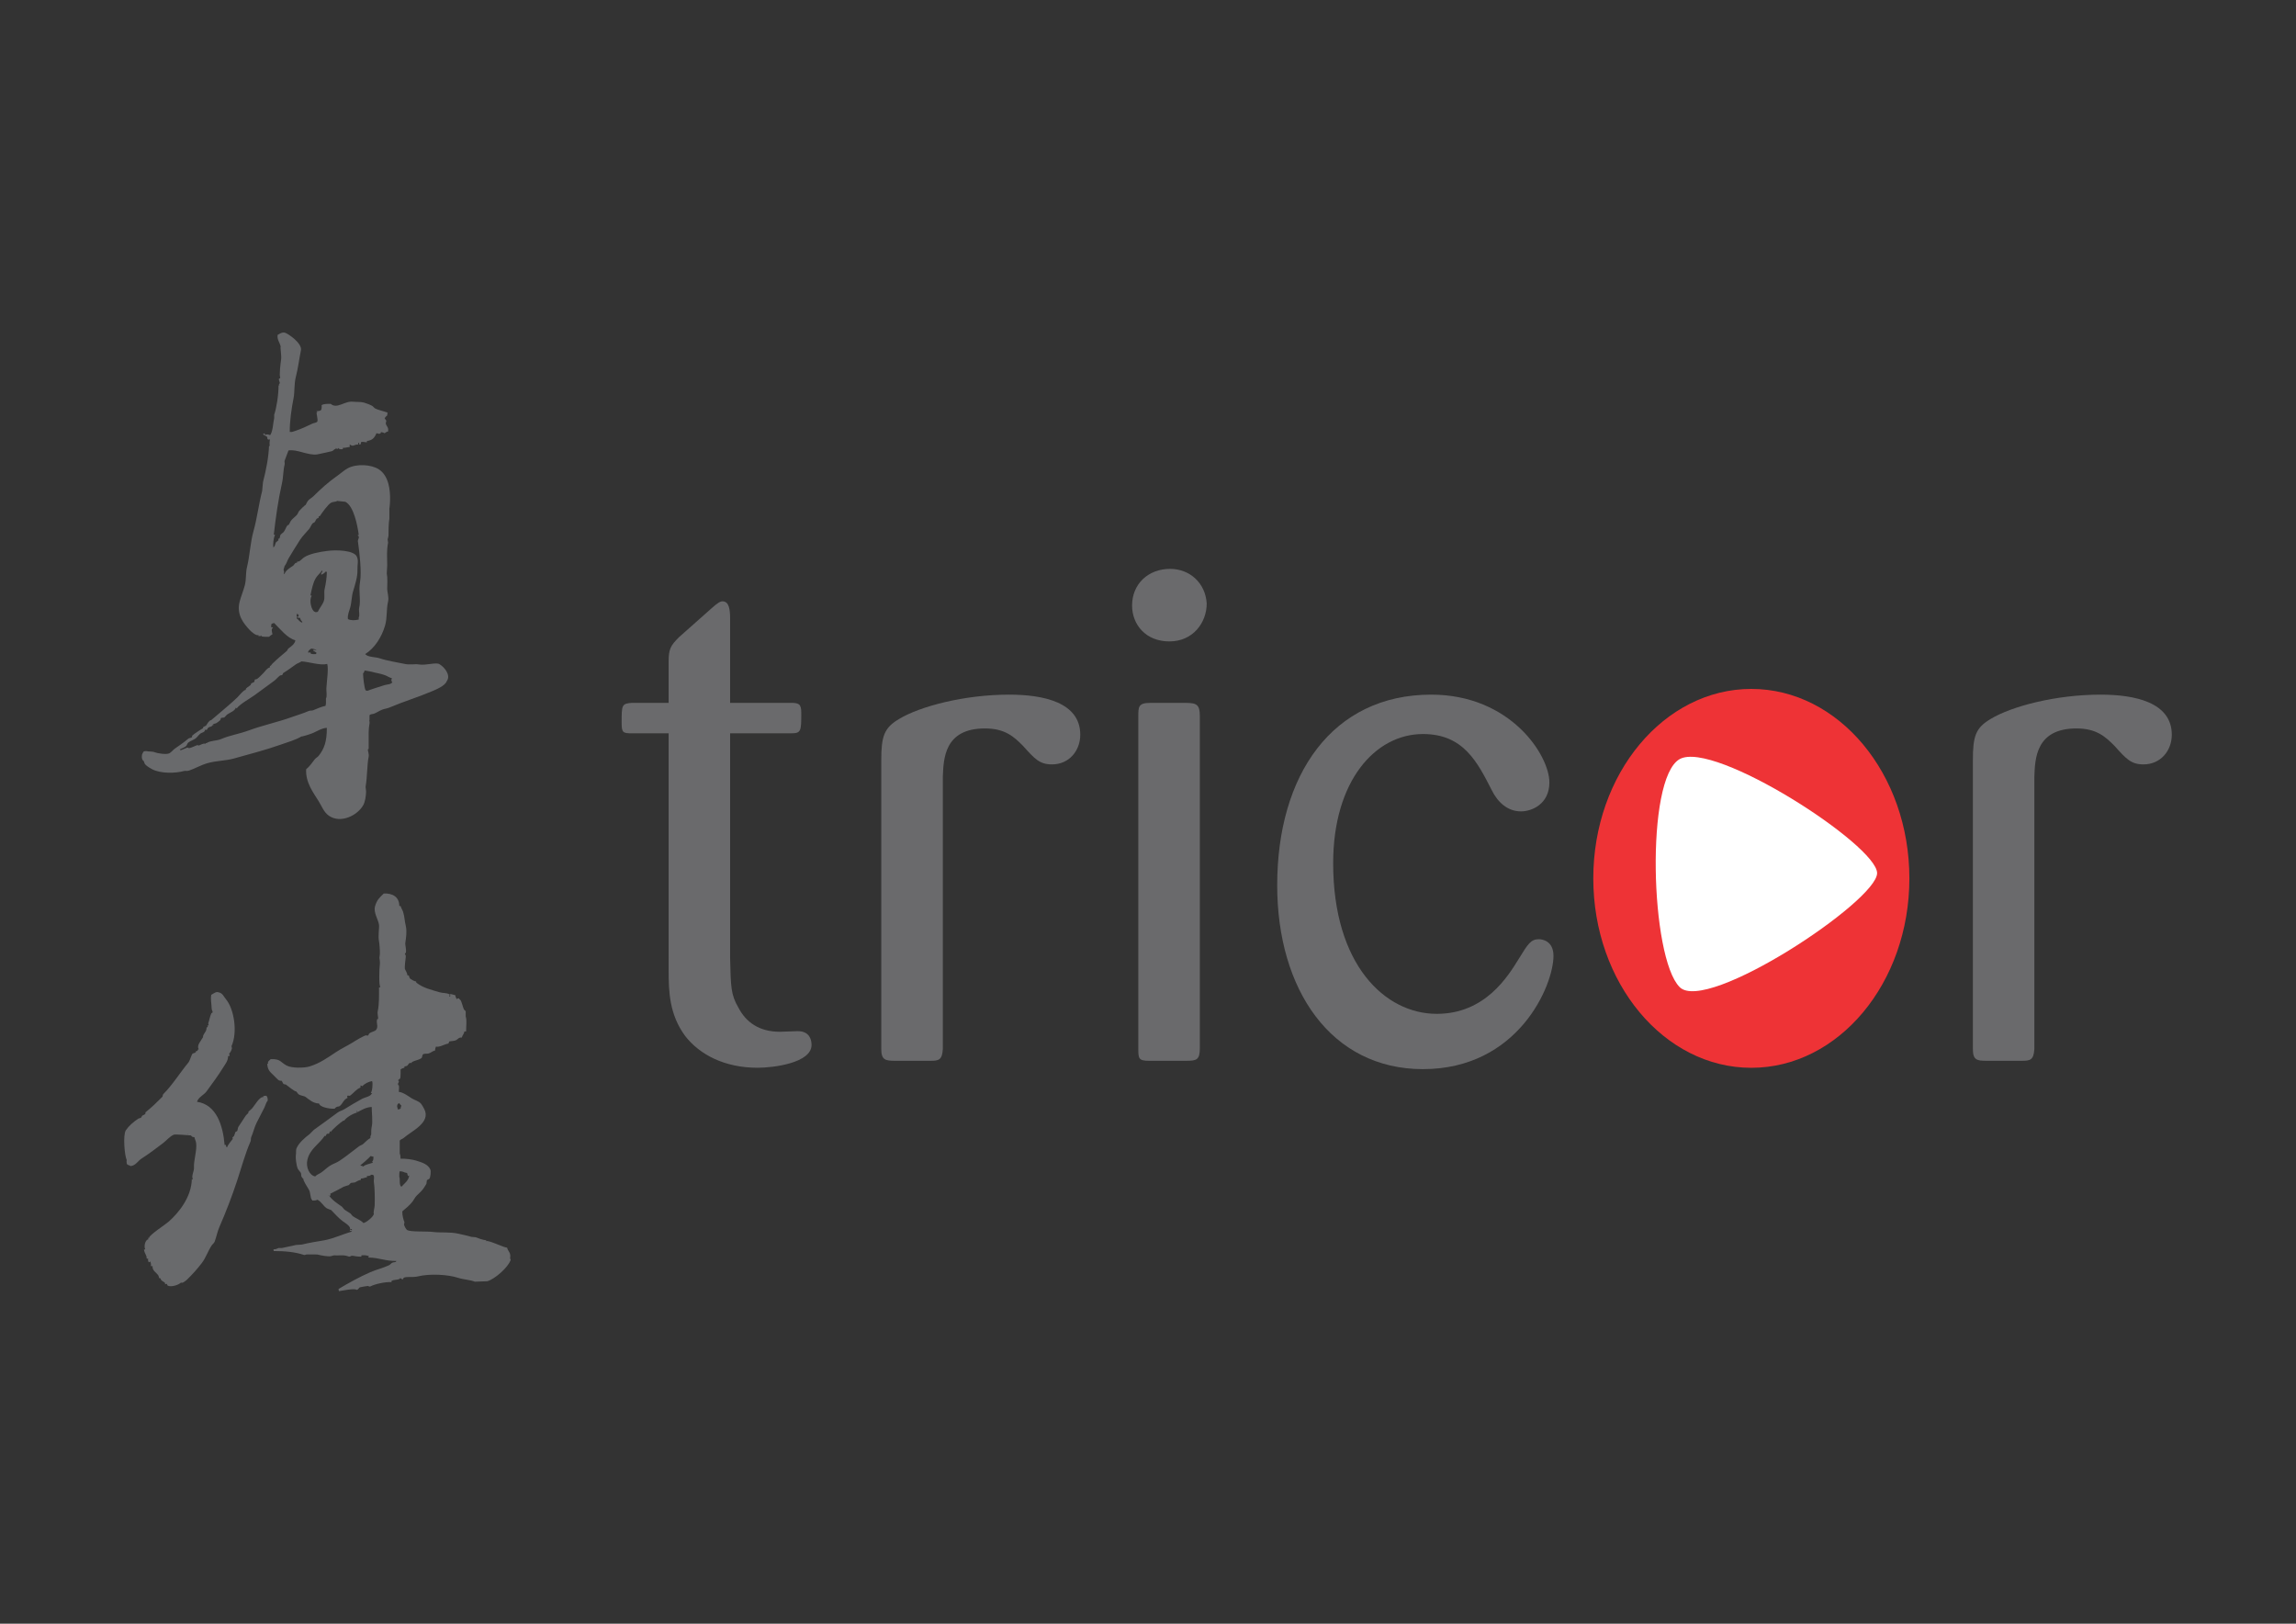
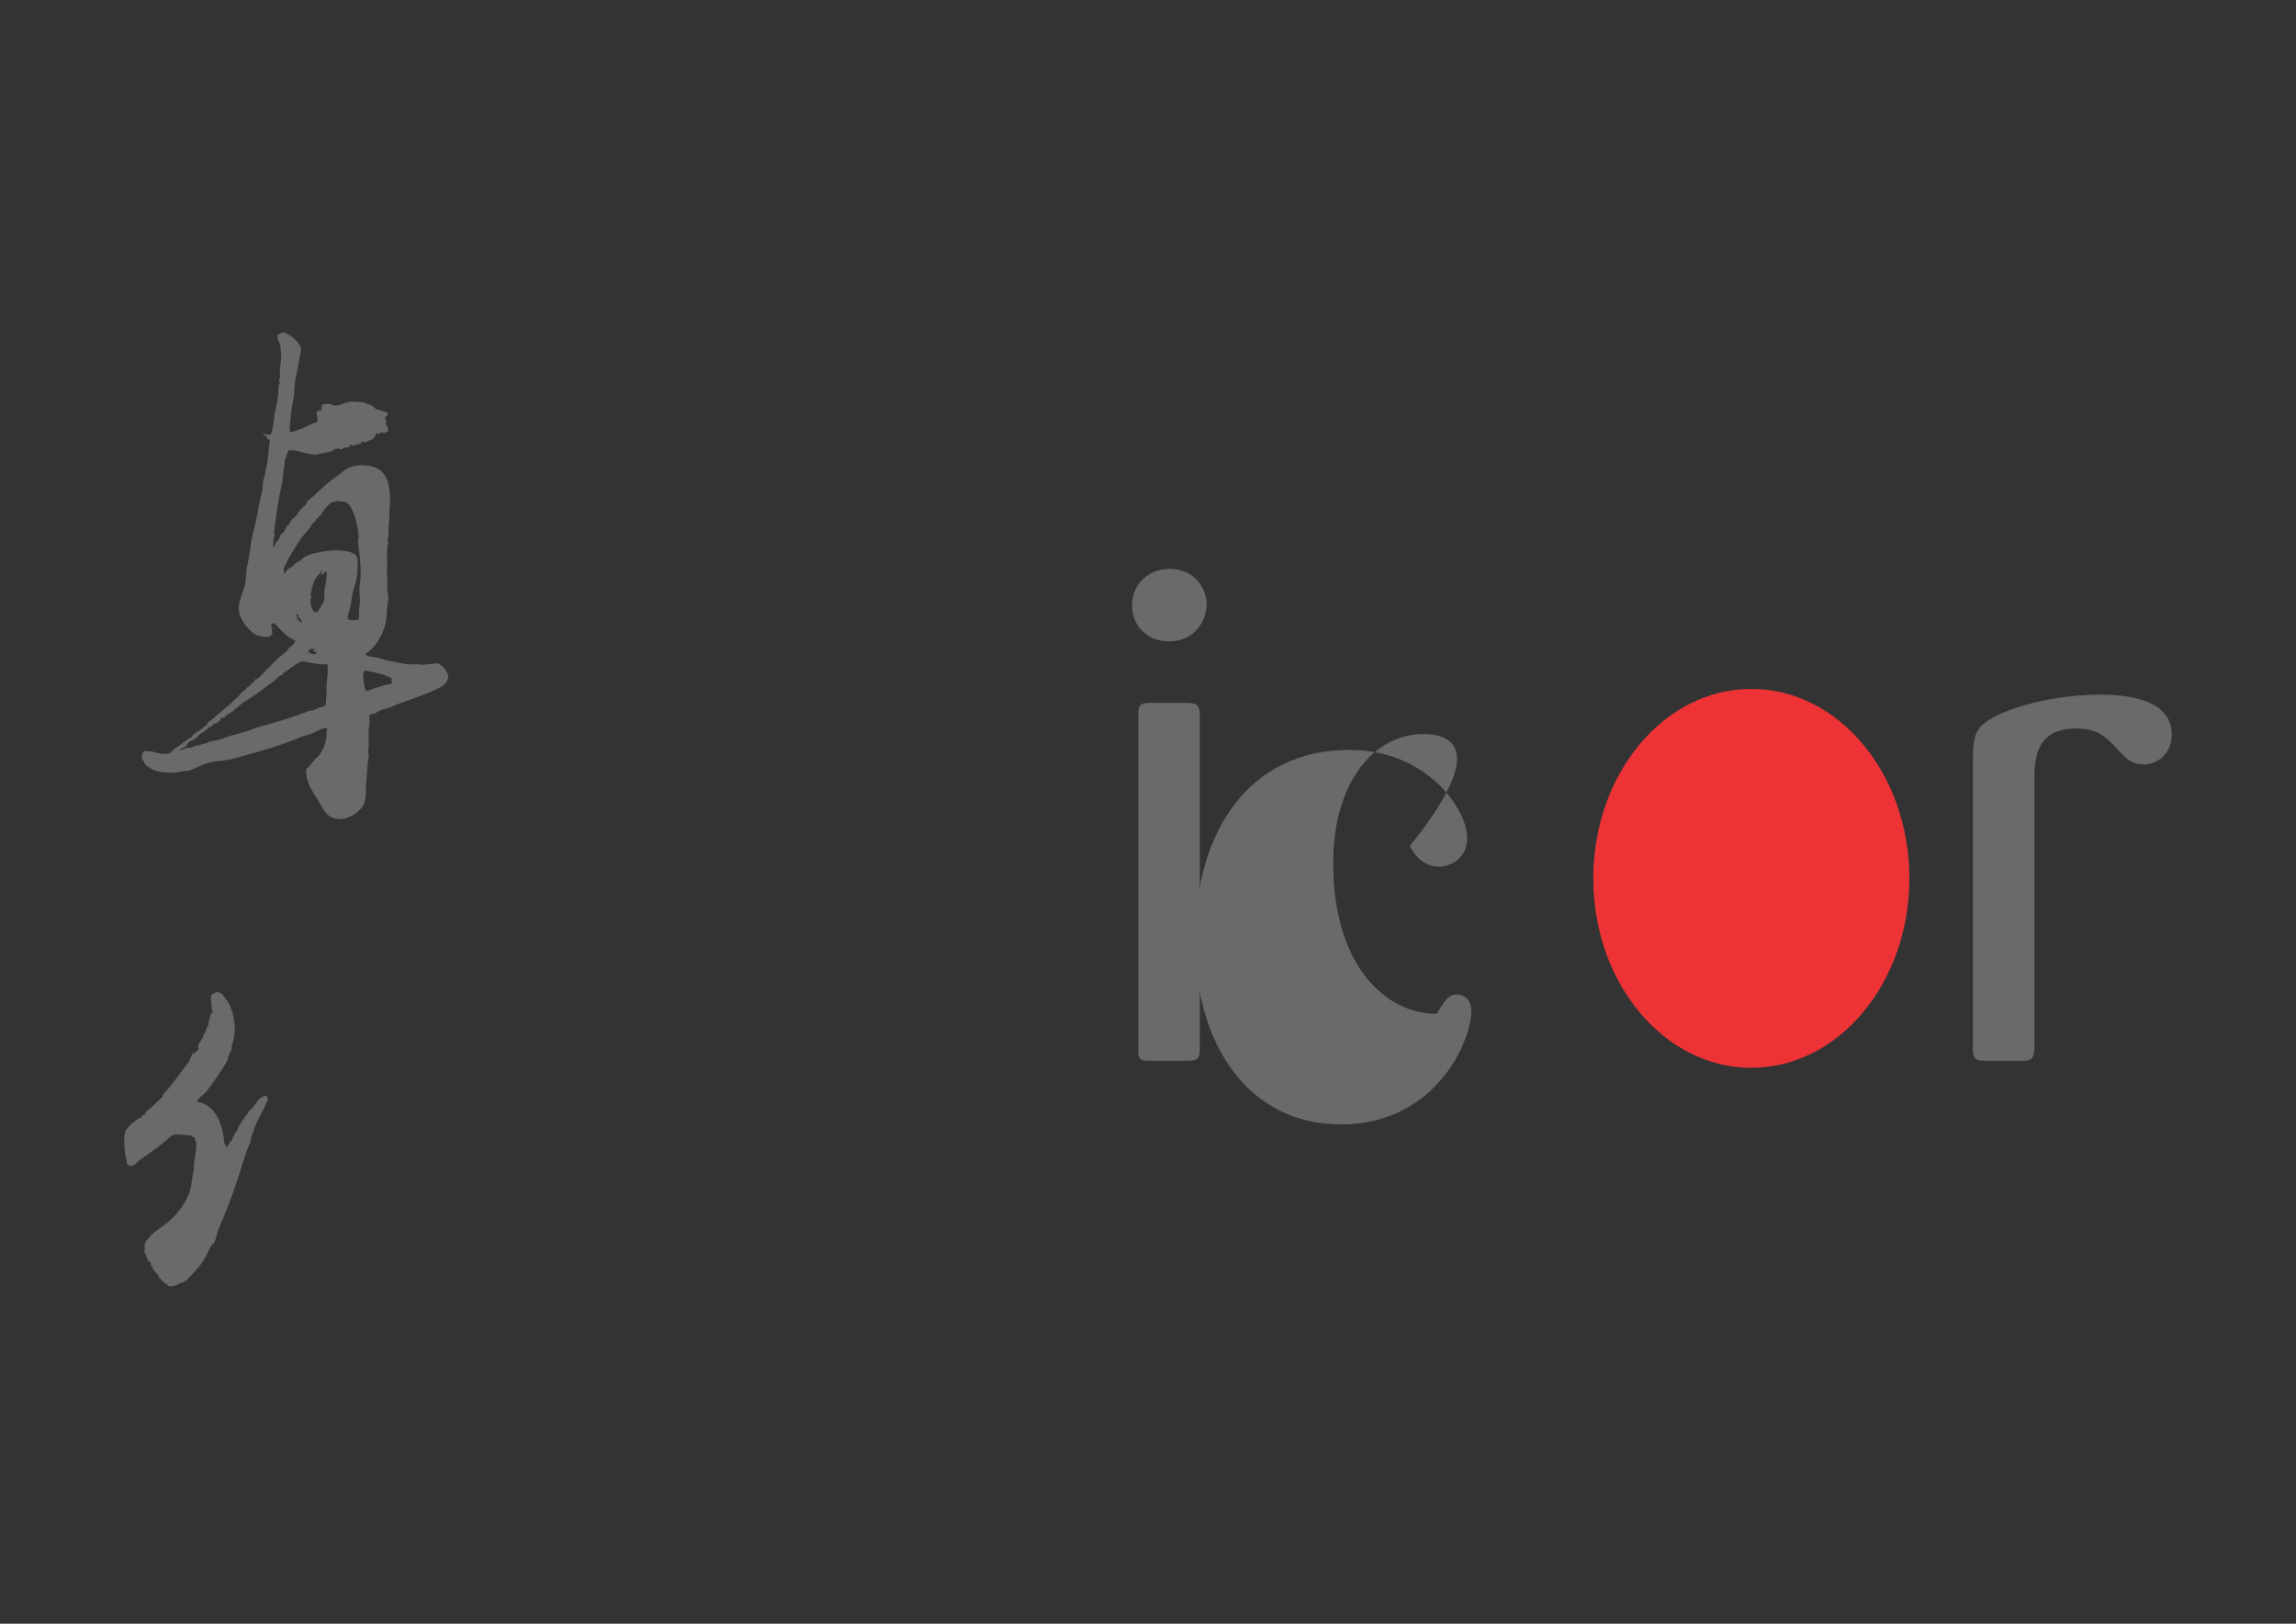
<svg xmlns="http://www.w3.org/2000/svg" version="1.1" id="Layer_1" x="0px" y="0px" width="841.89px" height="595.28px" viewBox="0 0 841.89 595.28" enable-background="new 0 0 841.89 595.28" xml:space="preserve">
  <rect x="0" y="0" width="841.89" height="595.28" fill="#333333" stroke="none" />
  <g>
    <g>
-       <path fill="#696A6C" d="M187.039,461.332c0.358-2.242-0.646-2.242-1.103-3.938c-0.859,0.131-6.662-2.758-7.577-2.383h-0.171    l0.171-0.295c-1.377-0.133-2.854-0.697-3.952-1.119c-0.537-0.063-1.071-0.111-1.587-0.15c-1.601-0.494-2.886-0.713-4.597-1.119    c-3.013-0.74-7.061-0.365-9.007-0.629c-2.865-0.408-8.667,0.064-9.961-0.783c-0.429-0.238-0.987-1.461-1.102-1.918    c0.048-0.311,0.096-0.613,0.144-0.939c-0.319-0.736-0.836-2.416-0.78-3.953c1.154-0.953,2.833-2.359,3.789-3.645    c0.489-0.637,0.848-1.469,1.417-2.053c0.955-0.939,2.185-1.975,2.857-3.152c0.267-0.479,0.613-0.898,0.783-1.27    c0.061-0.426,0.108-0.836,0.156-1.258c0.19-0.268,0.783-0.391,0.958-0.641c0.358-0.502,0.613-2.621,0.319-3.328    c-0.793-1.854-3.021-2.633-5.377-3.311c-1.33-0.377-3.579-0.713-5.536-0.648c-0.017-0.594-0.06-1.484-0.311-1.879v-4.754    c0.215-0.424,1.047-0.629,1.405-0.941c2.889-2.563,10.125-5.635,7.602-10.604c-0.144-0.301-0.804-1.51-1.27-2.063    c-0.808-0.889-2.252-1.223-3.327-1.883c-1.273-0.801-3.017-2.174-4.744-2.385c0-0.623,0.175-1.988,0-2.348    c-0.075-0.211-0.299,0.029-0.311-0.488c0-0.625,0.407-0.49,0.311-1.111c-0.087-0.096-0.207-0.215-0.311-0.318    c0.264-0.199,0.53-0.426,0.781-0.625c0.266-0.557,0.175-3.311,0.175-3.311c0.331-0.303,0.927-0.533,1.413-0.648v-0.467    c1.551-0.158,1.102-0.713,1.895-1.271h0.791v-0.316c1.21-0.66,2.384-0.703,3.499-1.428c0.402-0.266,0.267-1.115,0.624-1.408    c0.502-0.406,1.334-0.129,2.054-0.332c0.863-0.234,1.417-0.91,2.373-1.098c0.027-0.797,0.187-0.836,0.313-1.428    c1.206,0.395,3.172-0.928,4.577-1.1c0.115-0.266,0.223-0.533,0.334-0.783c0.327-0.123,1.931-0.143,2.527-0.49    c0.593-0.346,0.939-1.035,2.054-0.955c0.238-0.955,0.803-1.205,0.938-2.213h0.633c0-2.367,0.346-3.859-0.144-5.523v-1.898    c-0.222-0.223-0.421-0.422-0.645-0.645c-0.465-1.063-0.6-1.99-1.094-3.152c-0.191-0.426-0.58-0.545-0.803-0.959    c-0.582,0.08-0.45,0.096-0.784,0.334c-0.187-0.629-0.411-0.676-0.474-1.428c-0.756-0.16-0.971-0.352-1.898-0.471v0.943h-0.311    c0.048-0.266,0.087-0.521,0.155-0.783c-1.377-0.697-2.496-0.398-3.793-0.805c-2.94-0.91-5.934-1.523-8.396-3.473    c-0.108-0.168-0.092-0.152-0.159-0.463c-0.736-0.096-1.815-0.768-2.054-0.959c-0.303-0.191-0.49-0.674-0.625-1.27h-0.478    c-0.103-0.928-0.636-1.668-0.951-2.371c-0.13-0.314,0.2-3.813,0.33-4.426c0.12-0.689-0.394-0.928-0.33-1.27    c0.12-0.053,0.215-0.107,0.33-0.16c0.327-1.143-0.302-2.9-0.159-3.793c0.267-1.758,0.637-4.205,0.159-6.156    c-0.46-1.818-0.394-3.215-0.966-5.066c-0.215-0.725-0.745-1.428-0.936-2.207h-0.47c0-3.381-2.554-4.729-5.699-4.586    c-1.532,1.541-2.412,2.15-3.168,4.586c-0.736,2.398,1.198,4.953,1.425,6.943c0.147,1.113-0.418,4.035,0,6.014    c0.155,0.752,0.354,3.34,0.314,4.584c-0.04,0.486-0.104,0.955-0.167,1.43c0.088,0.342,0.247,1.898,0.167,2.359    c-0.235,1.445-0.406,7.975,0.159,8.23c-0.238,0.406,0.032,0.182-0.473,0.314c0,2.838,0.099,6.119-0.466,8.703    c-0.203,0.898,0.223,2.229,0.144,2.842h-0.303c-0.569,1.412,0.474,2.555-0.314,3.801c-0.533,0.91-1.851,0.764-2.694,1.588    c-0.303,0.381,0.011,0.434-0.633,0.779c-0.119,0.188,0-0.051-0.159-0.158h-0.171c-0.546-0.24-4.425,2.211-5.21,2.701    c-2.017,1.219-4.031,2.16-6.001,3.463c-2.969,1.961-5.842,4.063-9.659,5.229c-2.081,0.637-6.57,0.637-8.373-0.313    c-2.424-1.275-2.105-2.469-5.858-2.373c-0.246,0.268-0.764,0.633-0.939,0.943c-0.358,0.645,0.454,0.422-0.33,0.787    c0.064,2.508,1.325,3.156,2.703,4.598c0,0,0.938,0.982,1.273,1.25c0.37,0.334,0.795,0.396,1.253,0.334    c0.327,0.357,0.426,0.951,0.785,1.254c0.266,0.063,0.533,0.109,0.795,0.158c0.9,0.652,3.156,2.555,3.786,2.523    c0.351,0.303,0.597,0.867,0.971,1.117c0.625,0.439,1.918,0.479,2.515,0.939c1.095,0.801,2.837,2.404,4.907,2.365    c0.155,1.213,3.442,2.01,5.695,1.918c0.996-1.223,1.338-0.449,2.042-1.115c0.991-0.91,1.333-2.287,2.699-2.842    c-0.063-0.326-0.048-0.309-0.155-0.484c0.25-0.832,0.569,0.061,1.258-0.471c1.19-0.879,2.121-2.291,3.653-2.842v-0.779    c0.481,0.107,0.311,0.092,0.613,0.295c0.967-1.008,2.372-1.68,3.658-1.895v0.156c0.306,0.533,0.064,3.732-0.489,4.107    c0.17,0.121,0.154,0.111,0.489,0.158c-0.064,0.064-0.111,0.123-0.159,0.176c-0.422,1.045-2.492,1.363-3.499,1.877    c-2.2,1.18-4.397,2.543-6.479,3.803c-0.82,0.516-1.763,0.691-2.531,1.264c-2.821,2.158-5.802,4.207-8.691,6.328    c-0.534,0.529-1.047,1.063-1.588,1.58c-1.659,1.229-3.855,3.141-4.731,5.07c-0.41,0.91-0.096,1.764-0.319,2.842    c-0.106,0.484,0.124,3.529,0.789,4.895c0.103,0.215,0.951,1.178,1.094,1.432c0.063,0.428,0.128,0.848,0.175,1.262    c0.223,0.539,0.672,0.85,0.784,0.969c-0.39,0.182,1.456,3.07,1.898,3.793c0.708,1.08,0.505,2.936,1.119,3.779    c0.092,0.123,0,0.043,0.135,0c0.175,0.268,0.023,0,0,0.311c0.74,0,1.476,0,1.914-0.311c1.413,0.641,2.217,2.389,3.487,3.172    c0.267,0.156,1.568,0.621,1.568,0.621c1.376,1.389,2.687,2.953,4.286,4.119c0.875,0.637,2.826,1.768,2.667,2.832h0.636v0.479    c-0.278-0.143-0.262-0.191-0.636-0.318c-0.052,0.064-0.093,0.127-0.144,0.176c0.091,0.262,0.012,0.143,0.144,0.314    c0.187,0.123,0.278,0.107,0.636,0.152v0.158c-3.191,0.859-6.706,2.559-10.112,3.176c-2.635,0.453-5.604,0.904-8.222,1.564    c-0.757,0.063-1.477,0.111-2.217,0.158c-1.508,0.41-3.562,0.717-5.07,1.1h-1.25c-0.553,0.188-0.792,0.48-1.743,0.48    c-0.048,0.064-0.112,0.115-0.16,0.16c0.047,0.158,0.111,0.328,0.16,0.473c4.174,0,7.907,0.375,11.06,1.43    c0.346,0.105,0.704-0.145,0.808-0.16c0.342-0.076,4.103,0,4.103,0c1.302,0.357,3.913,0.811,4.896,0.629    c0.239-0.049,1.134-0.363,1.428-0.318c0.836,0.143,2.874-0.188,4.267,0.158c0.08,0.033,1.038,0.316,1.102,0.328    c0.438,0.014,0.657-0.467,1.27-0.328c0.725,0.16,1.998,0.328,3.168,0.328v-0.486c1.177-0.045,1.572-0.123,2.846,0.318    c-0.172,0.127-0.037,0.064-0.315,0.168c0.047,0.094,0.104,0.189,0.155,0.318c3.845,0.043,6.029,1.316,10.124,1.256    c-0.096,0.268-0.04,0.152-0.159,0.309c-0.207,0.209-0.66,0.066-1.273,0.316c-0.41,0.172-0.848,0.77-1.257,0.955    c-2.29,1.061-4.454,1.51-6.81,2.527c-3.75,1.621-8.083,4.004-11.688,6.164c0.043,0.268,0.095,0.543,0.143,0.805    c0.693-0.092,5.834-1.174,6.495-0.475c0.832-0.186,0.661-0.715,1.262-0.953c0.342-0.129,2.849-0.49,2.849-0.49    c0.159,0.016,0.598,0.361,0.939,0.176c1.667-0.908,5.655-1.74,7.752-1.58v-0.479c1.086-0.465,1.536-0.238,2.857-0.637    c0.112-0.104,0.2-0.211,0.295-0.318c0.437-0.047,0.553,0.613,1.11,0.318c0.071-0.158,0.119-0.318,0.159-0.473    c1.198-0.57,3.363-0.064,5.074-0.479c4.688-1.143,11.299-0.688,14.856,0.479c2.038,0.672,4.621,0.752,6.185,1.428    c1.508-0.063,3.044-0.115,4.58-0.158c2.729-0.77,7.594-5.02,8.537-7.75C187.337,461.617,187.023,461.537,187.039,461.332z     M136.587,424.021h0.33c0.036,0.971-0.06,1.6-0.465,1.738c0.135,0.342,0.135,0.24,0.306,0.471    c-0.955,0.43-3.164,0.754-3.473,1.432c-0.491-0.154-0.479-0.266-1.104-0.314v-0.158c0.175-0.08,3.499-2.93,3.622-3.328    C136.214,423.898,136.4,423.898,136.587,424.021z M117.775,429.875c-0.748,0.506-1.644,0.752-2.192,1.42    c-2.054-0.305-3.547-3.338-2.858-6.158c0.975-3.988,4.346-5.717,6.32-8.709h0.473c0.068-0.318,0.028-0.303,0.159-0.473    c0.25-0.391,0.331-0.313,0.955-0.313c0.159-0.35,0.25-0.457,0.318-0.963c0.104,0.121,0.199,0.225,0.307,0.336    c0.66-1.008,3.535-3.471,4.581-4.129c0.191-0.238,0.016-0.078,0.334,0c0.815-1.213,3.136-2.605,4.74-3    c-0.048-0.357-0.08-0.389-0.159-0.625c0.39,0.236,0.188-0.043,0.318,0.475c1.616-0.805,3.009-1.787,5.222-1.908    c0,2.281,0.465,5.314,0,7.289c-0.239,0.955-0.144,2.383-0.176,2.838c-0.222,0.346-0.313,0.529-0.313,1.271    c-1.063,0.566-1.803,1.471-2.679,2.209c-0.426,0.363-0.991,0.475-1.429,0.785c-2.372,1.746-4.771,3.748-7.263,5.389    c-1.181,0.768-2.483,1.113-3.641,1.898C119.77,428.18,118.794,429.184,117.775,429.875z M137.391,441.889    c-0.012,0.865-0.581,2.496-0.314,3.168c-0.188,1.072-2.718,3.094-3.792,3.328c-1.087-1.127-2.659-1.627-3.96-2.543    c-0.263-0.307-0.533-0.637-0.796-0.939c-0.745-0.545-1.48-0.891-2.213-1.426c-0.318-0.377-0.613-0.734-0.943-1.094    c-1.747-1.229-3.562-2.359-4.74-4.135h-0.175v-0.154c0.063,0.064,0.127,0.115,0.175,0.154c0.048,0.068,0.096,0.111,0.159,0.16    c0.672-0.223,0.358-0.08,0.315-0.781c1.615-0.783,3.367-1.682,4.891-2.547c0.649-0.199,1.273-0.422,1.898-0.621    c0.222-0.143,0.565-0.664,0.804-0.791c0.465-0.039,0.943-0.107,1.409-0.16c0.661-0.293,1.286-0.822,2.209-0.955v-0.465    c1.103-0.039,1.285-0.365,2.229-0.475v-0.469c0.848,0,1.166-0.092,1.571-0.469c0.415,0.012,0.597,0.012,0.8,0.143    c0.486,0.701,0.052,1.643,0.16,2.379C137.435,435.629,137.459,439.256,137.391,441.889z M145.61,405.674    c0.052-0.906,0.207-0.811,0.628-1.264c0.442,0.229,0.549,0.668,0.959,0.953c-0.187,0.391-0.282,0.521-0.314,1.115    c-0.311,0.092-0.645,0.203-0.956,0.314C145.86,406.557,145.61,405.674,145.61,405.674z M146.413,431.455    c-0.016-0.717-0.016-1.553,0.159-2.053c1.5,0.035,1.35,0.457,2.683,0.631c0.104,0.594,0.219,0.514,0.311,1.111    c0.266-0.111,0.159-0.031,0.318-0.154h0.151c-0.203,1.895-1.847,2.943-2.837,4.09    C146.207,434.488,146.823,432.195,146.413,431.455z" />
      <path fill="#696A6C" d="M52.628,279.004v-0.151c0.155,0.171,0.267,1.034,0.648,1.42c0.609,0.693,1.922,1.43,2.519,1.748    c3.204,1.659,8.632,1.5,11.696,0.637c0.517-0.159,1.079,0.127,1.895-0.172c2.186-0.755,4.318-2.018,6.638-2.678    c3.562-1.006,6.506-0.819,9.818-1.747c5.986-1.695,11.629-3.116,17.077-5.062c2.412-0.853,5.488-1.712,7.593-2.997    c0.263,0.106,3.545-0.944,4.262-1.273c1.524-0.661,3.112-1.748,5.074-1.898c-0.012,4.958-0.884,7.612-3.017,10.288    c-0.374,0.46-1.062,0.783-1.42,1.261c-0.916,1.206-1.986,2.714-3.152,3.642c-0.255,4.848,2.555,8.44,4.572,11.7    c1.194,1.932,1.95,4.115,3.801,5.365c4.318,2.926,10.335-0.107,12.492-3.777c0.796-1.396,1.047-3.375,1.114-5.07    c0-0.55-0.223-1.62-0.174-1.898c0.608-3.327,0.521-8.146,1.114-10.92c0.187-0.844-0.362-2.476-0.314-2.687    c0.096-0.04,0.207-0.092,0.314-0.155v-2.523c0-2.343-0.108-4.783,0.314-6.797c0.14-0.7-0.207-1.015,0-1.429v-1.58    c0.266-0.521,1.158-0.394,1.739-0.633c0.864-0.357,1.966-1.082,2.862-1.428c0.955-0.375,1.739-0.391,2.678-0.781    c5.182-2.213,10.243-3.701,15.33-5.857c1.802-0.769,5.034-2.054,5.695-3.793c1.724-2.339-1.099-5.348-2.527-6.168    c-1.063-0.999-5.078,0.485-7.751,0c-1.191-0.23-3.276,0.223-5.063-0.175c-2.292-0.478-6.797-1.222-9.168-2.054    c-1.612-0.541-4.215-0.406-5.221-1.405c-0.048-0.052-0.092-0.095-0.16-0.159c3.435-2.169,6.013-6.121,7.279-10.438    c0.872-2.981,0.395-5.775,1.118-8.863c0.362-1.568-0.342-3.454-0.326-4.584c0.04-1.58,0.171-4-0.159-5.695    c0.063-0.94,0.107-1.898,0.159-2.838c0-3.312-0.267-5.54,0.326-8.397c-0.063-0.426-0.111-0.824-0.167-1.254    c0.023-0.112,0.318-1.158,0.306-1.27c-0.011-1.309,0.037-4.882,0.331-6.327v-3.617c-1.392,6.369,3.325-9.679-3.8-14.407    c-2.774-1.834-8.123-2.169-11.386-0.474c-1.396,0.741-2.698,1.962-3.959,2.838c-3.231,2.28-5.962,4.715-8.691,7.446    c-0.621,0.62-1.521,1.045-2.066,1.734c-0.303,0.395-0.533,0.991-0.784,1.433c-0.08-0.096-2.061,1.799-2.372,2.208    c-0.366,0.49-0.517,1.143-0.939,1.568c-0.649,0.692-1.731,1.445-2.213,2.233c-0.33,0.517-0.406,0.967-0.788,1.42h-0.327    c-0.581,0.745-0.847,1.775-1.428,2.531c-0.115,0.144-0.955,0.752-1.099,0.94c-0.318,0.449-0.159,1.007-0.474,1.433    c-0.171,0.063-0.311,0.104-0.465,0.154c0.04,0.156,0.091,0.307,0.155,0.466c-0.33,0.267-0.649,0.518-0.963,0.808    c-0.402,0.765-0.214,1.19-0.779,1.724c-0.048,0.063-0.112,0.104-0.16,0.159c-0.188-1.022,0.024-3.673,0.629-4.585    c-0.167-0.107-0.143-0.092-0.469-0.159c0.735-6.432,1.599-12.6,2.992-18.813c0.541-2.336,0.426-4.756,0.963-6.797    c0.156-0.653-0.131-1.078,0-1.444c0.362-1.031,1.063-2.742,1.425-3.777c3.096-0.582,7.151,1.935,10.59,1.428    c1.086-0.17,5.055-1.134,5.055-1.11c0.955-0.159,0.832-0.74,1.747-0.943v-0.331l0.151,0.175c-0.151,0.226,0.521,0.167,0.629,0.155    v-0.331c0.063,0.043,0.107,0.107,0.171,0.175c0.58,0.421,0.795,0.358,1.587,0.294v-0.469c1.142,0,1.595-0.25,2.523-0.314v-0.943    c1.444,1.007,1.273,0.067,3.152,0v-0.625h0.318v0.625h0.485c0.096-0.314,0.204-0.625,0.311-0.955    c1.15,0.016,1.15,0.159,2.053,0.159v-0.478c1.906-0.199,2.782-1.11,3.486-2.833c0.848,0.08,0.832,0.454,1.572,0v-0.318    c0.438-0.235,1.429,0.318,1.429,0.318c0.466-0.255,0.546-0.542,1.27-0.648c0.219-1.413-0.39-1.724-0.804-2.662    c-0.155-0.371,0.211-1.207,0.159-1.274c-0.119-0.235-0.489-0.597-0.625-0.956c0.358-0.35,0.466-0.676,0.943-0.963    c0.024-0.434,0.056-0.672,0.159-0.938c-0.056-0.045-0.104-0.097-0.159-0.16c-1.07-0.454-3.219-0.828-4.585-1.581    c-0.25-0.266-0.517-0.517-0.804-0.78c-0.716-0.45-2.384-1.059-3.152-1.277c-1.273-0.343-3.041-0.191-3.936-0.311    c-3.08-0.414-5.886,2.834-8.242,0.78c-1.394-0.016-2.543-0.016-3.323,0.474c0.016,0.501,0.048,0.848,0,0.955    c-0.016,1.301-0.827,1.126-1.882,1.27c0.184,0.377-0.079,0.11,0.31,0.318c-0.126,0.402-0.183,0.095-0.31,0.311    c-0.048,0.035,0.593,2.622,0.31,3.151c-0.23,0.458-1.428,0.553-1.914,0.804c-1.755,0.892-3.92,1.846-5.85,2.523    c-0.721,0.275-1.808,0.645-2.038,0.474h-0.318c-0.024-3.908,0.613-8.397,1.421-12.492c0.398-2.069,0.167-5.129,0.792-7.577    c0.853-3.315,1.274-6.854,1.883-9.807c0.558-2.527-4.517-6.058-5.833-6.479c-1.039-0.334-2.102,0.49-2.699,0.784    c-0.287,1.668,0.704,2.635,1.114,4.267c-0.239,0.298,0.362,3.362,0.155,4.751c-0.171,1.103-0.779,5.953-0.314,6.626    c-0.064,0.485-0.374,0.199-0.486,0.485c-0.127,0.362,0.298,1.158,0.327,1.425c0.035,0.438-0.327,0.314-0.327,0.61    c0.064,0.067,0.127,0.13,0.171,0.183c-0.151,0.306,0.036,0.107-0.311,0.147c0.028,3.549-0.832,8.715-1.6,10.756v1.269    c-0.398,1.565-0.426,4.653-1.417,6.166c-0.219,0.223-0.848-0.522-1.895,0c-0.222-0.454-0.159-0.204-0.159-0.625    c-0.39,0.135-0.25,0.171-0.625,0.31c0.386,0.582,1.158,0.594,1.564,1.11c0.036,0.024-0.08,0.565,0.175,0.792    c0.314,0.251,0.537,0.043,0.783,0c-0.063,0.795-0.27,1.767,0,2.519c-0.111-0.04-0.218-0.104-0.31-0.158    c-0.159,4.213-1.07,8.914-2.213,13.296c-0.111,1.094-0.223,2.212-0.318,3.306c-1.242,4.756-1.85,10.012-3.168,14.701    c-1.206,4.271-1.334,8.931-2.372,13.137c-0.565,2.309-0.224,4.39-0.796,6.658c-0.553,2.113-1.349,3.979-1.902,5.989    c-1.313,4.97,1.616,8.226,3.641,10.451c0.646,0.688,2.436,2.229,3.168,1.882h0.159c-0.043,0.108-0.095,0.224-0.159,0.332    c0.724,0.027,0.688,0.175,1.102-0.16h0.155c-0.052,0.107-0.091,0.203-0.155,0.295c0.951,0.207,2.009,0.207,2.857,0.175    c0.327-0.326,0.86-0.704,1.27-0.959c-0.171-0.701-0.581-1.787,0.136-2.369v-0.15h-0.61c-0.016-0.49-0.028-1.008,0.144-1.27    c0.215-0.159,0.625-0.25,0.943-0.302c2.117,2.065,4.784,5.552,7.765,6.32c-0.159,1.401-1.631,2.293-2.527,3.001    c-0.298,0.214-0.362,0.72-0.641,0.942c-1.763,1.489-3.578,2.981-5.209,4.596c-0.41,0.375-0.378,0.709-0.96,0.944v0.465    c-1.05,0.223-1.715,1.417-2.364,2.054c-0.716,0.697-1.587,1.684-2.387,2.213c-0.251,0.052-0.525,0.115-0.789,0.175    c-0.048,0.246-0.111,0.525-0.151,0.788c-0.223,0.346-0.776,0.374-1.102,0.625c-0.191,0.144-0.156,0.485-0.311,0.629    c-0.629,0.577-1.668,0.959-1.747,1.584v0.159c-0.908,0.107-2.194,1.895-3.013,2.702c-2.082,2.038-4.454,3.936-6.638,5.846    c-0.486,0.422-2.993,2.528-2.993,2.528c-0.88,0.143-1.461,1.396-1.919,2.053c0,0-1.536,0.66-1.098,0.788v0.166    c-0.124-0.022-3.479,2.158-3.953,2.69c-0.159,0.168,0.048,0.486-0.159,0.621c-0.422,0.303-0.904,0.176-1.269,0.49    c-1.564,1.317-3.144,2.436-4.908,3.629c-0.66,0.45-1.336,1.365-2.041,1.739c-1.099,0.593-4.537-0.016-5.229-0.318    c-1.031-0.47-2.571-0.23-3.008-0.47c-0.991-0.047-1.337,0.049-1.573,0.788c-0.453,0.593-0.425,2.102,0.155,2.687    C52.52,278.909,52.564,278.96,52.628,279.004z M133.595,245.802c0,0,2.102,0.314,2.699,0.473c1.739,0.518,3.231,0.625,4.891,1.274    c0.808,0.294,1.604,0.891,2.531,1.099c-0.238,0.41-0.35,1.142,0.156,1.428c-0.45,0.888-1.775,0.784-2.838,1.095    c-0.899,0.286-5.962,1.866-6.168,2.058c-0.41,0-0.597,0-0.799-0.144c-0.486-0.7-0.956-4.994-0.94-6.185    C133.125,246.9,133.829,246.116,133.595,245.802z M107.516,207.377c-1.13,0.78-2.686,1.628-3.168,2.993h-0.33    c0.421-1.154-0.171-1.007,0-1.735c0.106-0.346,0.278-0.803,0.33-1.098c0.732-0.848,0.955-2.015,1.58-3.017    c1.354-2.194,2.671-4.458,4.115-6.643c0.923-1.405,2.256-2.663,3.311-3.948c0.518-0.625,0.72-1.444,1.27-2.054    c0.167-0.206,0.613-0.238,0.788-0.489c0.295-0.374,0.401-0.939,0.783-1.257c0.215-0.151,0.486-0.108,0.637-0.307v-0.477    c0.159-0.065,0.314-0.104,0.474-0.16c0.796-1.23,2.929-4.23,4.111-4.891c0.677-0.395,1.627-0.219,2.209-0.645    c1.007,0.092,2.013,0.223,3.021,0.315c3.088,1.587,4.425,8.679,4.891,12.019c0.048,0.314-0.123,0.091-0.314,0.159    c-0.043,0.53,0.251,0.29,0.314,0.489c0.239,0.557-0.374,1.27-0.314,1.74c0.617,4.277,1.429,11.405,0.792,15.015    c-0.621,3.518,0.398,6.391-0.319,9.492c-0.239,1.05,0.342,2.686-0.159,3.47v0.796c-1.381,0.303-2.825,0.395-3.952-0.171    c-0.223-1.456,0.454-2.945,0.785-4.095c0.624-2.134,0.484-4.08,1.129-6.185c0.688-2.336,1.691-5.317,1.572-7.903    c-0.079-1.617,0.53-3.387-0.318-4.896c-1.242-2.149-7.406-2.388-10.904-1.899c-2.623,0.359-6.249,0.955-8.397,2.373    c-0.534,0.358-1.155,1.089-1.74,1.42c-0.262,0.052-0.517,0.116-0.78,0.16v0.314c-0.195,0.187-0.398,0-0.633,0.171    C108.033,206.752,107.767,207.047,107.516,207.377z M118.735,220.351c-0.475,1.385-1.588,2.607-2.213,3.944    c-0.438,0.092-0.741,0.251-1.11,0c-1.214-0.422-2.201-4.291-1.098-5.858c-0.175-0.127-0.16-0.092-0.474-0.144    c0.474-2.333,0.936-4.755,2.037-6.49c0.614-0.955,1.604-1.747,2.226-2.687c0.227,0.394,0.039,0.688-0.327,0.939v0.648    c0.629-0.203,1.254-0.625,1.588-1.114h0.314c0.056,0.044,0.108,0.107,0.171,0.155c-0.048,2.07-0.358,4.19-0.804,6.165    C118.703,217.482,119.204,218.927,118.735,220.351z M116.052,239.307c-0.067,0.171-0.112,0.331-0.176,0.489    c-0.608,0.016-1.523,0.08-1.894-0.159c-0.111-0.175-0.096-0.144-0.144-0.474c-0.426,0.035-0.549,0.068-0.799,0.143v-0.143    c-0.208-0.387,0.505-1.019,0.943-1.273c0.279-0.307,1.564,0.255,2.069,0.318c-0.39,0.239-0.597,0.064-1.118,0v0.474    C115.547,238.842,115.639,239.028,116.052,239.307z M108.773,226.349c0.732,0.079,0.732,0.255,1.27,0.159    c0.135,0.654,0.374,1.047,0.784,1.421v0.318c-1.019-0.206-1.322-1.085-2.054-1.568V226.349z M108.933,224.92    c0.199,0.222,0.414,0.421,0.637,0.645c-0.119,0.358-0.171,0.346-0.326,0.625h-0.311c-0.052-0.107-0.104-0.199-0.159-0.314    C108.63,225.768,108.893,225.454,108.933,224.92z M68.288,273.464c0.362-0.402,0.331-0.928,0.785-1.249    c0.815-0.621,1.667-0.848,2.539-1.417c0.614-0.422,1.166-1.254,1.727-1.74c0.757-0.672,1.64-0.361,1.902-1.583    c0.159,0.04,0.31,0.092,0.481,0.143c0.49-0.302,0.143-0.489,0.793-0.938c0.528-0.37,0.938-0.068,1.42-0.793h0.319    c0.302-0.122-0.319-0.158-0.319-0.158c0.645-0.598,0.884-0.311,1.417-0.637c0.298-0.175,1.206-0.824,1.428-1.102    c0.171-0.239,0.08-0.625,0.307-0.785c0.366-0.048,0.74-0.111,1.122-0.17c0.374-0.235,0.744-0.849,1.11-1.1    c0.958-0.704,2.826-1.257,3.156-2.527c0.095,0.092,0.214,0.208,0.31,0.315c1.098-1.576,4.946-3.67,6.638-4.915    c2.356-1.696,4.712-3.483,7.112-5.21c0.716-0.513,1.365-1.373,2.066-1.894c0.302-0.223,0.688-0.079,0.942-0.314    c0.171-0.16,0.128-0.521,0.315-0.649c1.711-1.031,3.048-2.065,4.596-3.152c0.629-0.454,1.433-0.625,2.058-1.111    c2.729,0.128,6.856,1.584,9.475,0.936c0.533,1.715-0.174,6.466-0.31,8.867c-0.063,1.087,0.331,3.048-0.159,3.8    c0.016,0.9,0.068,2.043-0.155,2.687c-1.588,0.347-3.105,1.023-4.429,1.581c-0.621,0.286-1.111,0.051-1.74,0.313    c-1.878,0.82-4.223,1.524-6.168,2.217c-5.269,1.895-10.714,3.021-15.815,4.911c-3.669,1.342-6.869,1.755-10.124,3.151    c-1.645,0.705-3.777,0.502-5.222,1.422c-0.485,0.103-0.465,0.158-0.465,0.158v0.159c-0.927-0.278-1.775,0.411-2.527,0.648    c-0.159-0.067-0.318-0.114-0.478-0.175c-0.823,0.23-2.332,1.114-3.164,1.114c-0.203,0-0.271-0.286-0.629-0.158    c-0.645,0.202-1.616,0.72-2.383,0.942c-0.092-0.096-0.188-0.202-0.299-0.318C66.45,274.468,67.866,273.938,68.288,273.464z" />
      <path fill="#696A6C" d="M96.599,401.877c-0.051,0.049-0.12,0.111-0.159,0.16h0.159v0.158c-1.416-0.238-3.224,3.09-4.119,4.111    c-0.279,0.342-1.062,0.939-1.421,1.27c0.37,0.391-0.74,1.086-0.947,1.43c-0.88,1.412-1.847,2.762-2.699,4.111    c-0.313,0.486-0.142,1.033-0.469,1.563c-0.203,0.121-0.426,0.225-0.625,0.336c-0.175,0.473-0.318,0.939-0.478,1.412    c-0.215,0.215-0.422,0.422-0.637,0.641c0.043,0.158,0.107,0.314,0.156,0.471c-0.486,0.643-1.867,2.215-2.042,3h-0.326    c-0.052-0.271-0.095-0.518-0.159-0.785H82.36c-0.613-7.191-3.009-14.783-10.113-15.818c0.45-1.668,2.531-2.508,3.474-3.797    c2.133-2.934,4.175-5.652,6.157-8.85c0.756-1.195,1.846-2.561,1.739-4.111h0.474c0.06-0.641,0.282-0.502-0.16-0.801    c0.529-0.486,0.928-1.238,1.115-2.037c-0.052-0.268-0.107-0.553-0.155-0.805c2.316-5.129,0.936-13.678-2.057-17.225    c-0.864-1.033-1.19-2.279-2.837-2.543c-0.709-0.318-1.919,0.609-2.527,0.955c-0.319,1.668,0.103,3.205,0.143,5.055    c0.016,0.533,0.481,1.098,0.322,1.43c-0.028,0.031-0.438,0.215-0.465,0.309c-0.502,1.168-0.82,2.953-1.115,3.643    c0.044,0.268,0.091,0.518,0.16,0.783h-0.49c0.064,0.156,0.119,0.33,0.175,0.49c-0.175,0.092-0.334,0.199-0.478,0.314    c0.064,0.123-0.107,0.986-0.171,1.09c-0.426,0.904-1.222,1.621-1.098,2.389c-0.785,1.412-2.46,3.096-1.58,4.412    c-0.398,0.209-0.347,0.191-0.478,0.646H71.93c-0.064,0.33-0.048,0.313-0.176,0.465c-0.263,0.326-1.055,0.445-1.094,0.473    c-0.534,0.582-1.007,2.639-1.587,3.328c-2.842,3.406-6.009,8.441-9.182,11.549c-0.231,0.215-0.294,0.939-0.294,0.939    c-1.979,1.979-3.988,3.969-6.185,5.699c-0.187,0.135,0,0.453-0.135,0.625c-0.318,0.357-1.007,0.564-1.114,0.645    c-0.159,0.254-0.331,0.518-0.474,0.783c-0.334,0.107-0.641,0.203-0.959,0.311c-1.867,1.27-3.47,2.623-4.581,4.275    c-1.141,1.693-0.453,9.443,0.315,10.92c-0.156,0.406,0,1.428,0.159,1.584c0.326,0.311,0.939,0.326,1.266,0.629    c1.867-0.191,2.658-1.871,3.944-2.707c2.865-1.814,5.25-3.697,7.92-5.684c1.222-0.902,2.575-2.633,4.11-3.162    c0.423-0.125,5.54,0.234,6.149,0.313c0.538,0.455,0.235,0.551,1.274,0.643c0.143,0.756,0.517,1.32,0.645,2.207    c0.345,2.549-0.992,6.584-0.804,9.012c0.099,1.117-1,3.061-0.466,3.959c0,0-0.051,0.625-0.16,0.311    c-0.063-0.047-0.111-0.096-0.159-0.135c-0.135,6.77-5.019,12.563-8.532,15.643c-1.365,1.189-6.861,4.705-7.128,5.844v0.158    c-0.095-0.039-0.198-0.092-0.31-0.158v0.637c-1.146,0.092-1.691,2.678-1.094,3.633c-0.318,0.143-0.132,0.064-0.478,0    c0.111,1.508,1.166,2.328,0.943,3.313c0.239,0.094,0.25,0.129,0.628,0.17c-0.191,0.676-0.048,0.568,0.151,1.273    c0.505-0.107,0.334-0.107,0.633-0.33c0.202,0.768,0.283,1.162,0.159,1.742h0.637c-0.167,1.584,1.285,2.262,2.058,3.328    c0.314,0.441,0.052,0.596,0.473,1.098c0.187,0.238,0.438-0.047,0.47,0v0.49c0.458,0.609,1.27,0.875,1.588,1.266v0.469    c0.063-0.088,0.609-0.166,0.625-0.166c0.111,0.223,0.223,0.422,0.31,0.645c1.277,0.668,4.02-0.223,4.915-1.123    c0.411,0.502,1.911-0.809,2.213-1.09c1.898-1.824,3.765-3.908,5.381-6.025c1.507-1.979,2.229-4.334,3.629-6.48    c0.294-0.445,0.903-0.846,1.11-1.416c0.676-1.881,0.958-3.561,1.739-5.379c2.344-5.367,4.596-11.193,6.483-16.93    c1.667-5.023,2.921-9.824,4.915-14.393c0.246-0.607,0.024-1.109,0.311-1.723c0.692-1.535,1.102-3.482,1.898-5.07    c0.892-1.818,1.95-3.752,2.837-5.539c0.486-0.943,0.621-1.93,1.274-2.682c0-1.004-0.14-1.199-0.47-1.74    C97.236,401.727,96.85,401.727,96.599,401.877z M68.602,415.795h0.47C68.801,415.941,68.873,415.941,68.602,415.795z" />
    </g>
-     <path fill="#6A6A6C" d="M267.714,268.85v82.312c0.251,10.666,0.251,13.455,3.039,18.242c2.76,5.318,7.584,8.859,15.21,8.859   c0.975,0,5.534-0.223,6.552-0.223c4.586,0,5.06,3.514,5.06,5.047c0,6.602-13.912,8.371-19.767,8.371   c-12.115,0-21.274-4.816-26.572-11.646c-5.813-7.893-6.064-16.229-6.064-24.09V268.85h-13.439c-3.304,0-3.792-0.258-3.792-3.826   c0-6.561,0-7.083,3.792-7.347h13.439v-15.182c0-4.558,0.752-5.841,3.778-8.867l11.682-10.371c2.509-2.28,3.513-2.803,4.279-2.803   c2.537,0,2.802,3.312,2.802,6.316v30.906h22.026c3.039,0,4.07,0.265,4.07,3.569c0,6.831,0,7.604-3.833,7.604H267.714" />
-     <path fill="#6A6A6C" d="M345.712,384.605c-0.237,4.037-1.519,4.301-4.531,4.301h-12.923c-3.555,0-5.116-0.264-5.116-4.301V278.72   c0-8.866,1.046-11.905,6.608-15.174c7.64-4.586,23.825-8.88,40.303-8.88c12.408,0,26.055,2.76,26.055,14.693   c0,5.828-4.043,10.88-10.372,10.88c-4.559,0-6.329-2.028-10.637-6.81c-3.289-3.317-6.565-6.371-13.94-6.371   c-14.944,0-15.181,11.152-15.446,17.732V384.605" />
    <path fill="#6A6A6C" d="M439.951,384.342c0,4.301-1.282,4.564-5.073,4.564h-13.663c-3.819,0-3.819-1.01-3.819-4.564V262.514   c0-3.297,0-4.824,4.294-4.824h13.188c4.042,0,5.073,0.781,5.073,4.824V384.342" />
    <path fill="#6A6A6C" d="M428.785,235.156c-8.587,0-13.675-6.085-13.675-13.167c0-7.838,5.841-13.431,13.954-13.431   c7.081,0,12.909,5.053,13.411,12.651C442.475,228.317,437.414,235.156,428.785,235.156" />
-     <path fill="#6A6A6C" d="M521.756,269.108c-17.481,0-32.914,17.196-32.914,47.357c0,37.223,18.987,55.225,37.988,55.225   c17.732,0,26.084-13.695,30.139-20.268c3.277-5.319,4.31-7.09,7.334-7.09c1.031,0,5.325,0.495,5.325,6.093   c0,10.872-12.922,41.536-47.872,41.536c-33.667,0-53.435-29.137-53.435-67.391c0-40.539,20.256-69.904,56.474-69.904   c29.149,0,43.328,22.291,43.328,32.16c0,8.101-6.609,10.643-10.4,10.643c-5.074,0-8.615-3.553-10.637-7.603   C541.761,279.48,536.7,269.108,521.756,269.108" />
+     <path fill="#6A6A6C" d="M521.756,269.108c-17.481,0-32.914,17.196-32.914,47.357c0,37.223,18.987,55.225,37.988,55.225   c3.277-5.319,4.31-7.09,7.334-7.09c1.031,0,5.325,0.495,5.325,6.093   c0,10.872-12.922,41.536-47.872,41.536c-33.667,0-53.435-29.137-53.435-67.391c0-40.539,20.256-69.904,56.474-69.904   c29.149,0,43.328,22.291,43.328,32.16c0,8.101-6.609,10.643-10.4,10.643c-5.074,0-8.615-3.553-10.637-7.603   C541.761,279.48,536.7,269.108,521.756,269.108" />
    <path fill="#6A6A6C" d="M745.95,384.605c-0.265,4.037-1.52,4.301-4.614,4.301h-12.882c-3.541,0-5.046-0.264-5.046-4.301V278.72   c0-8.866,1.003-11.905,6.58-15.174c7.599-4.586,23.769-8.88,40.261-8.88c12.394,0,26.097,2.76,26.097,14.693   c0,5.828-4.056,10.88-10.399,10.88c-4.545,0-6.329-2.028-10.624-6.81c-3.304-3.317-6.578-6.371-13.912-6.371   c-14.972,0-15.224,11.152-15.46,17.732V384.605" />
    <path fill="#EE3336" d="M642.161,252.567c-31.994,0-57.938,31.109-57.938,69.474c0,38.322,25.943,69.432,57.938,69.432   c32.009,0,57.966-31.109,57.966-69.432C700.127,283.676,674.17,252.567,642.161,252.567" />
-     <path fill="#FFFFFF" d="M615.897,361.896c-10.749-10.762-12.645-76.485,0-83.594c12.658-7.033,72.394,31.569,72.394,41.801   C688.291,330.377,625.726,371.732,615.897,361.896" />
    <path fill="none" stroke="#5E94C7" stroke-width="0.5" d="M245.172,257.69" />
    <path fill="none" stroke="#EA0F8C" stroke-width="0.353" d="M245.172,257.69" />
  </g>
</svg>